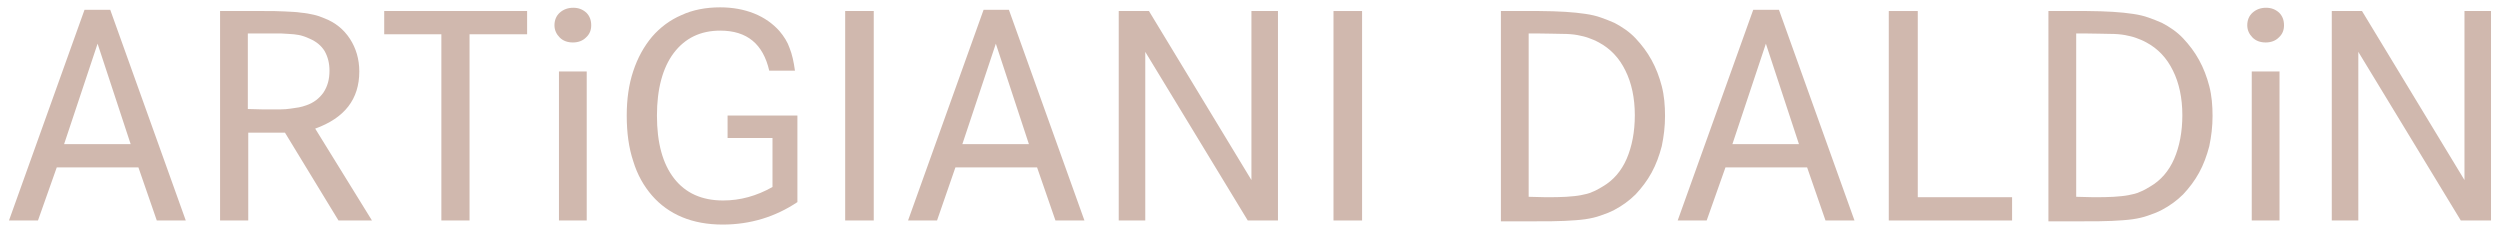
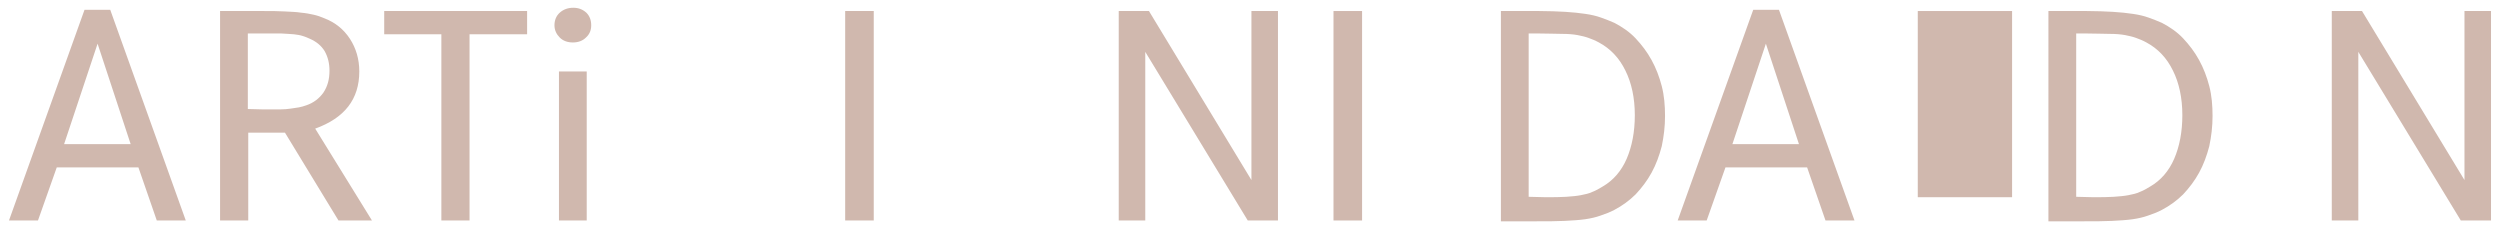
<svg xmlns="http://www.w3.org/2000/svg" version="1.1" id="Livello_1" x="0px" y="0px" viewBox="0 0 612.3 56.7" style="enable-background:new 0 0 612.3 56.7;" xml:space="preserve">
  <style type="text/css">
	.st0{fill:#D0B8AE;}
</style>
  <g>
    <path class="st0" d="M27,2.4L45.5,54h-7.1l-4.5-13h-20L9.3,54H2.2L20.7,2.4H27z M23.9,10.7l-8.2,24.6H32L23.9,10.7z" />
    <path class="st0" d="M64.2,2.7c2.1,0,3.9,0,5.5,0.1c1.5,0.1,2.9,0.1,4,0.3c1.2,0.1,2.2,0.3,3.1,0.5s1.8,0.5,2.7,0.9   c2.6,1,4.7,2.7,6.2,5s2.3,5,2.3,8c0,6.8-3.6,11.4-10.8,14L91.1,54h-8.2L69.8,32.5h-9V54h-6.9V2.7H64.2z M64.6,26.8   c1.6,0,2.9,0,3.9,0c1.1,0,2-0.1,2.7-0.2c0.8-0.1,1.4-0.2,2-0.3c0.6-0.1,1.2-0.3,1.8-0.5c1.8-0.6,3.2-1.7,4.2-3.1   c1-1.5,1.5-3.2,1.5-5.4c0-1.8-0.4-3.4-1.2-4.8c-0.8-1.3-2-2.3-3.6-3c-0.6-0.3-1.2-0.5-1.8-0.7c-0.6-0.2-1.3-0.3-2.1-0.4   c-0.8-0.1-1.9-0.1-3.1-0.2c-1.2,0-2.8,0-4.6,0h-3.6v18.5L64.6,26.8L64.6,26.8z" />
    <path class="st0" d="M129.1,2.7v5.7H115V54h-6.9V8.4h-14V2.7H129.1z" />
    <path class="st0" d="M140.4,1.9c1.3,0,2.3,0.4,3.2,1.2c0.8,0.8,1.2,1.8,1.2,3.1c0,1.2-0.4,2.2-1.3,3c-0.8,0.8-1.9,1.2-3.2,1.2   s-2.4-0.4-3.2-1.2s-1.3-1.8-1.3-3s0.4-2.3,1.3-3.1S139.1,1.9,140.4,1.9z M143.7,17.5V54h-6.8V17.5H143.7z" />
-     <path class="st0" d="M195.3,28.3v21.2c-5.4,3.6-11.5,5.5-18.3,5.5c-3.7,0-7-0.6-9.9-1.8s-5.4-3-7.4-5.3s-3.6-5.1-4.6-8.4   c-1.1-3.3-1.6-7-1.6-11.2c0-4,0.5-7.6,1.6-10.9s2.6-6,4.6-8.4c2-2.3,4.4-4.1,7.2-5.3c2.8-1.3,6-1.9,9.5-1.9c3,0,5.8,0.5,8.3,1.5   s4.6,2.5,6.2,4.3c1.1,1.3,2,2.7,2.5,4.2c0.6,1.5,1,3.3,1.3,5.5h-6.3c-1.5-6.5-5.4-9.8-12-9.8c-4.8,0-8.6,1.8-11.4,5.5   c-2.7,3.6-4.1,8.8-4.1,15.3c0,6.7,1.4,11.8,4.2,15.4s6.8,5.4,12,5.4c4.2,0,8.2-1.1,12.1-3.3v-12h-11v-5.5H195.3z" />
    <path class="st0" d="M207,54V2.7h7V54H207z" />
-     <path class="st0" d="M247.1,2.4L265.6,54h-7.1L254,41h-20l-4.5,13h-7.1l18.5-51.6C240.9,2.4,247.1,2.4,247.1,2.4z M243.9,10.7   l-8.2,24.6H252L243.9,10.7z" />
    <path class="st0" d="M281.4,2.7l25.1,41.4V2.7h6.5V54h-7.4l-25.1-41.3V54H274V2.7H281.4z" />
    <path class="st0" d="M326.6,54V2.7h7V54H326.6z" />
    <path class="st0" d="M376.9,2.7c2.5,0,4.6,0.1,6.5,0.2c1.8,0.1,3.5,0.3,4.9,0.5s2.7,0.5,3.8,0.9c1.1,0.4,2.2,0.8,3.3,1.3   c1.9,1,3.7,2.2,5.2,3.8s2.8,3.3,3.9,5.3s1.9,4.1,2.5,6.4s0.8,4.8,0.8,7.3c0,2.6-0.3,5-0.8,7.4c-0.6,2.3-1.4,4.5-2.5,6.5   s-2.4,3.7-3.9,5.3c-1.5,1.5-3.3,2.8-5.2,3.8c-1.1,0.6-2.3,1-3.4,1.4s-2.4,0.7-3.8,0.9s-3.1,0.3-5,0.4c-1.9,0.1-4.3,0.1-7.1,0.1   h-8.5V2.7H376.9z M378.5,48.3c2,0,3.7,0,5.1-0.1s2.6-0.2,3.6-0.4s2-0.4,2.8-0.8c0.8-0.3,1.7-0.8,2.5-1.3c2.6-1.5,4.6-3.8,5.9-6.8   s2-6.6,2-10.7c0-4.2-0.8-7.9-2.3-10.9c-1.5-3.1-3.7-5.4-6.5-6.9c-0.9-0.5-1.7-0.8-2.5-1.1s-1.7-0.5-2.7-0.7   c-1.1-0.2-2.3-0.3-3.8-0.3s-3.4-0.1-5.8-0.1h-2.4v40L378.5,48.3L378.5,48.3z" />
    <path class="st0" d="M435.7,2.4L454.2,54h-7.1l-4.5-13h-20L418,54h-7.1l18.5-51.6C429.4,2.4,435.7,2.4,435.7,2.4z M432.5,10.7   l-8.2,24.6h16.3L432.5,10.7z" />
-     <path class="st0" d="M469.7,2.7v45.6h23.1V54h-30.2V2.7H469.7z" />
+     <path class="st0" d="M469.7,2.7v45.6h23.1V54V2.7H469.7z" />
    <path class="st0" d="M511,2.7c2.5,0,4.6,0.1,6.5,0.2c1.8,0.1,3.5,0.3,4.9,0.5s2.7,0.5,3.8,0.9s2.2,0.8,3.3,1.3   c1.9,1,3.7,2.2,5.2,3.8s2.8,3.3,3.9,5.3c1.1,2,1.9,4.1,2.5,6.4s0.8,4.8,0.8,7.3c0,2.6-0.3,5-0.8,7.4c-0.6,2.3-1.4,4.5-2.5,6.5   s-2.4,3.7-3.9,5.3c-1.5,1.5-3.3,2.8-5.2,3.8c-1.1,0.6-2.3,1-3.4,1.4c-1.1,0.4-2.4,0.7-3.8,0.9c-1.4,0.2-3.1,0.3-5,0.4   c-1.9,0.1-4.3,0.1-7.1,0.1h-8.5V2.7H511z M512.6,48.3c2,0,3.7,0,5.1-0.1c1.4-0.1,2.6-0.2,3.6-0.4s2-0.4,2.8-0.8   c0.8-0.3,1.7-0.8,2.5-1.3c2.6-1.5,4.6-3.8,5.9-6.8c1.3-3,2-6.6,2-10.7c0-4.2-0.8-7.9-2.3-10.9c-1.5-3.1-3.7-5.4-6.5-6.9   c-0.9-0.5-1.7-0.8-2.5-1.1s-1.7-0.5-2.7-0.7c-1.1-0.2-2.3-0.3-3.8-0.3s-3.4-0.1-5.8-0.1h-2.4v40L512.6,48.3L512.6,48.3z" />
-     <path class="st0" d="M555,1.9c1.3,0,2.3,0.4,3.2,1.2c0.8,0.8,1.2,1.8,1.2,3.1c0,1.2-0.4,2.2-1.3,3c-0.8,0.8-1.9,1.2-3.2,1.2   s-2.4-0.4-3.2-1.2s-1.3-1.8-1.3-3s0.4-2.3,1.3-3.1S553.7,1.9,555,1.9z M558.3,17.5V54h-6.8V17.5H558.3z" />
    <path class="st0" d="M578.5,2.7l25.1,41.4V2.7h6.5V54h-7.4l-25.1-41.3V54h-6.5V2.7H578.5z" />
  </g>
</svg>